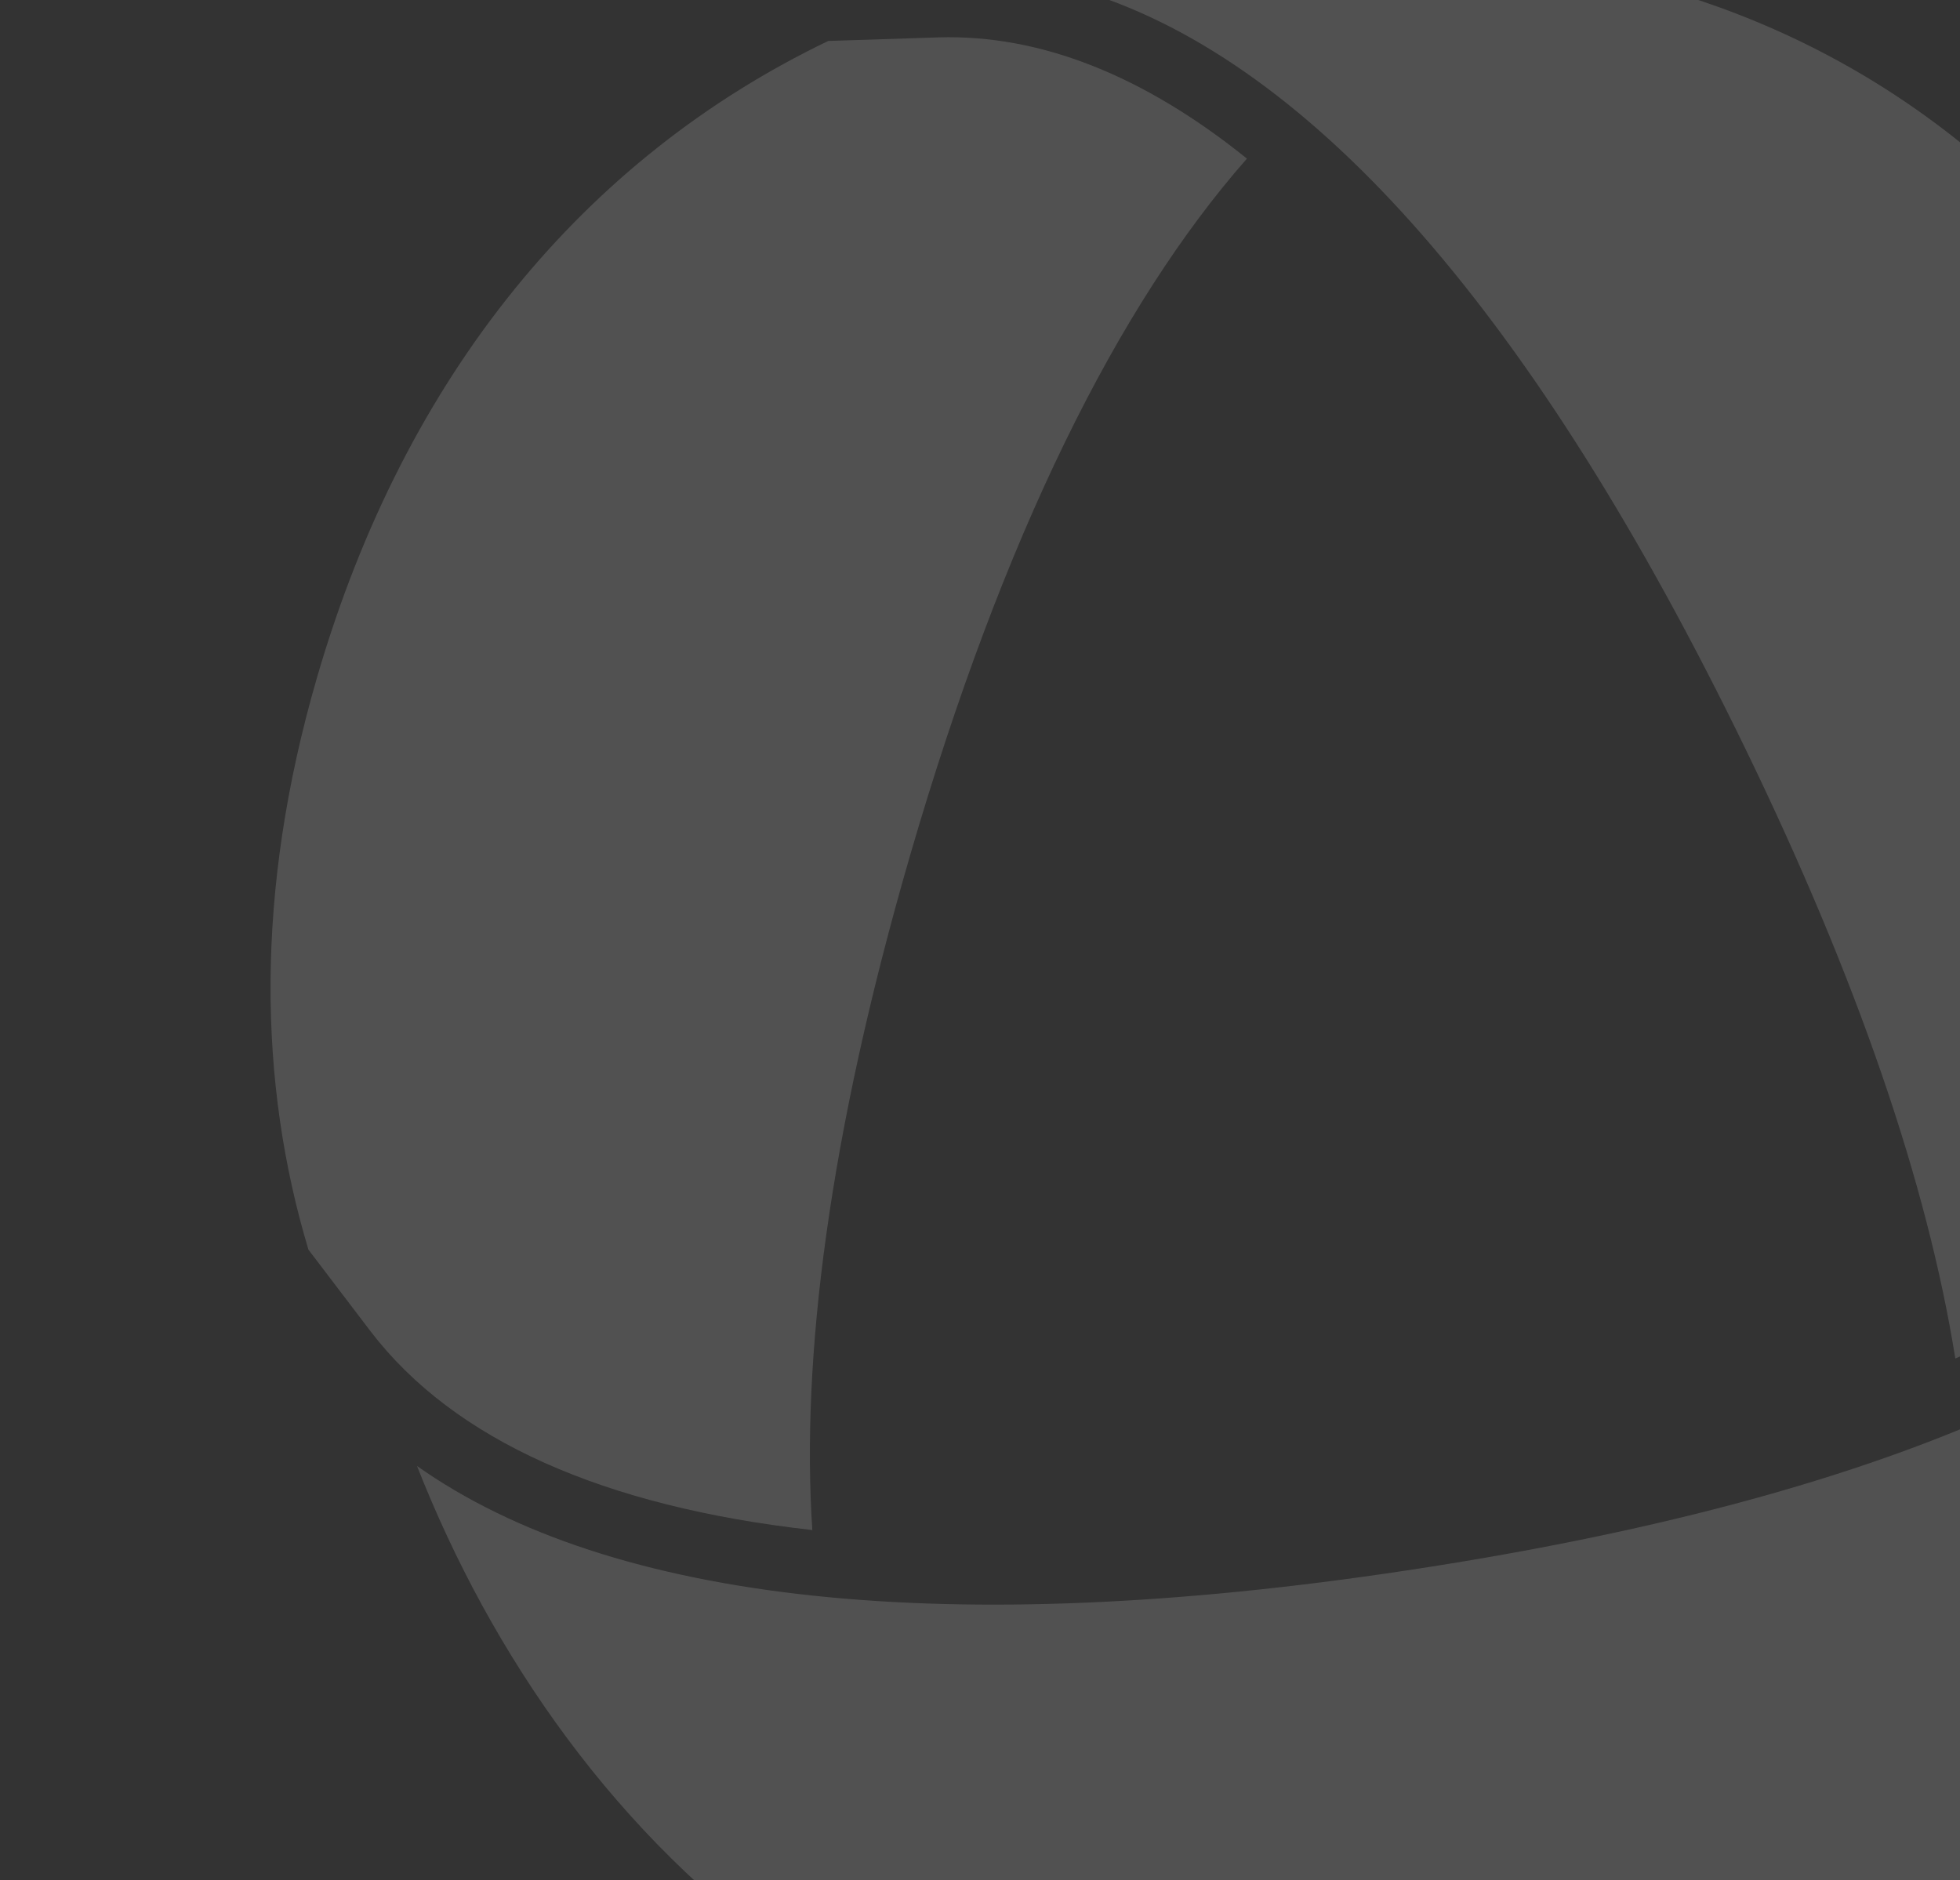
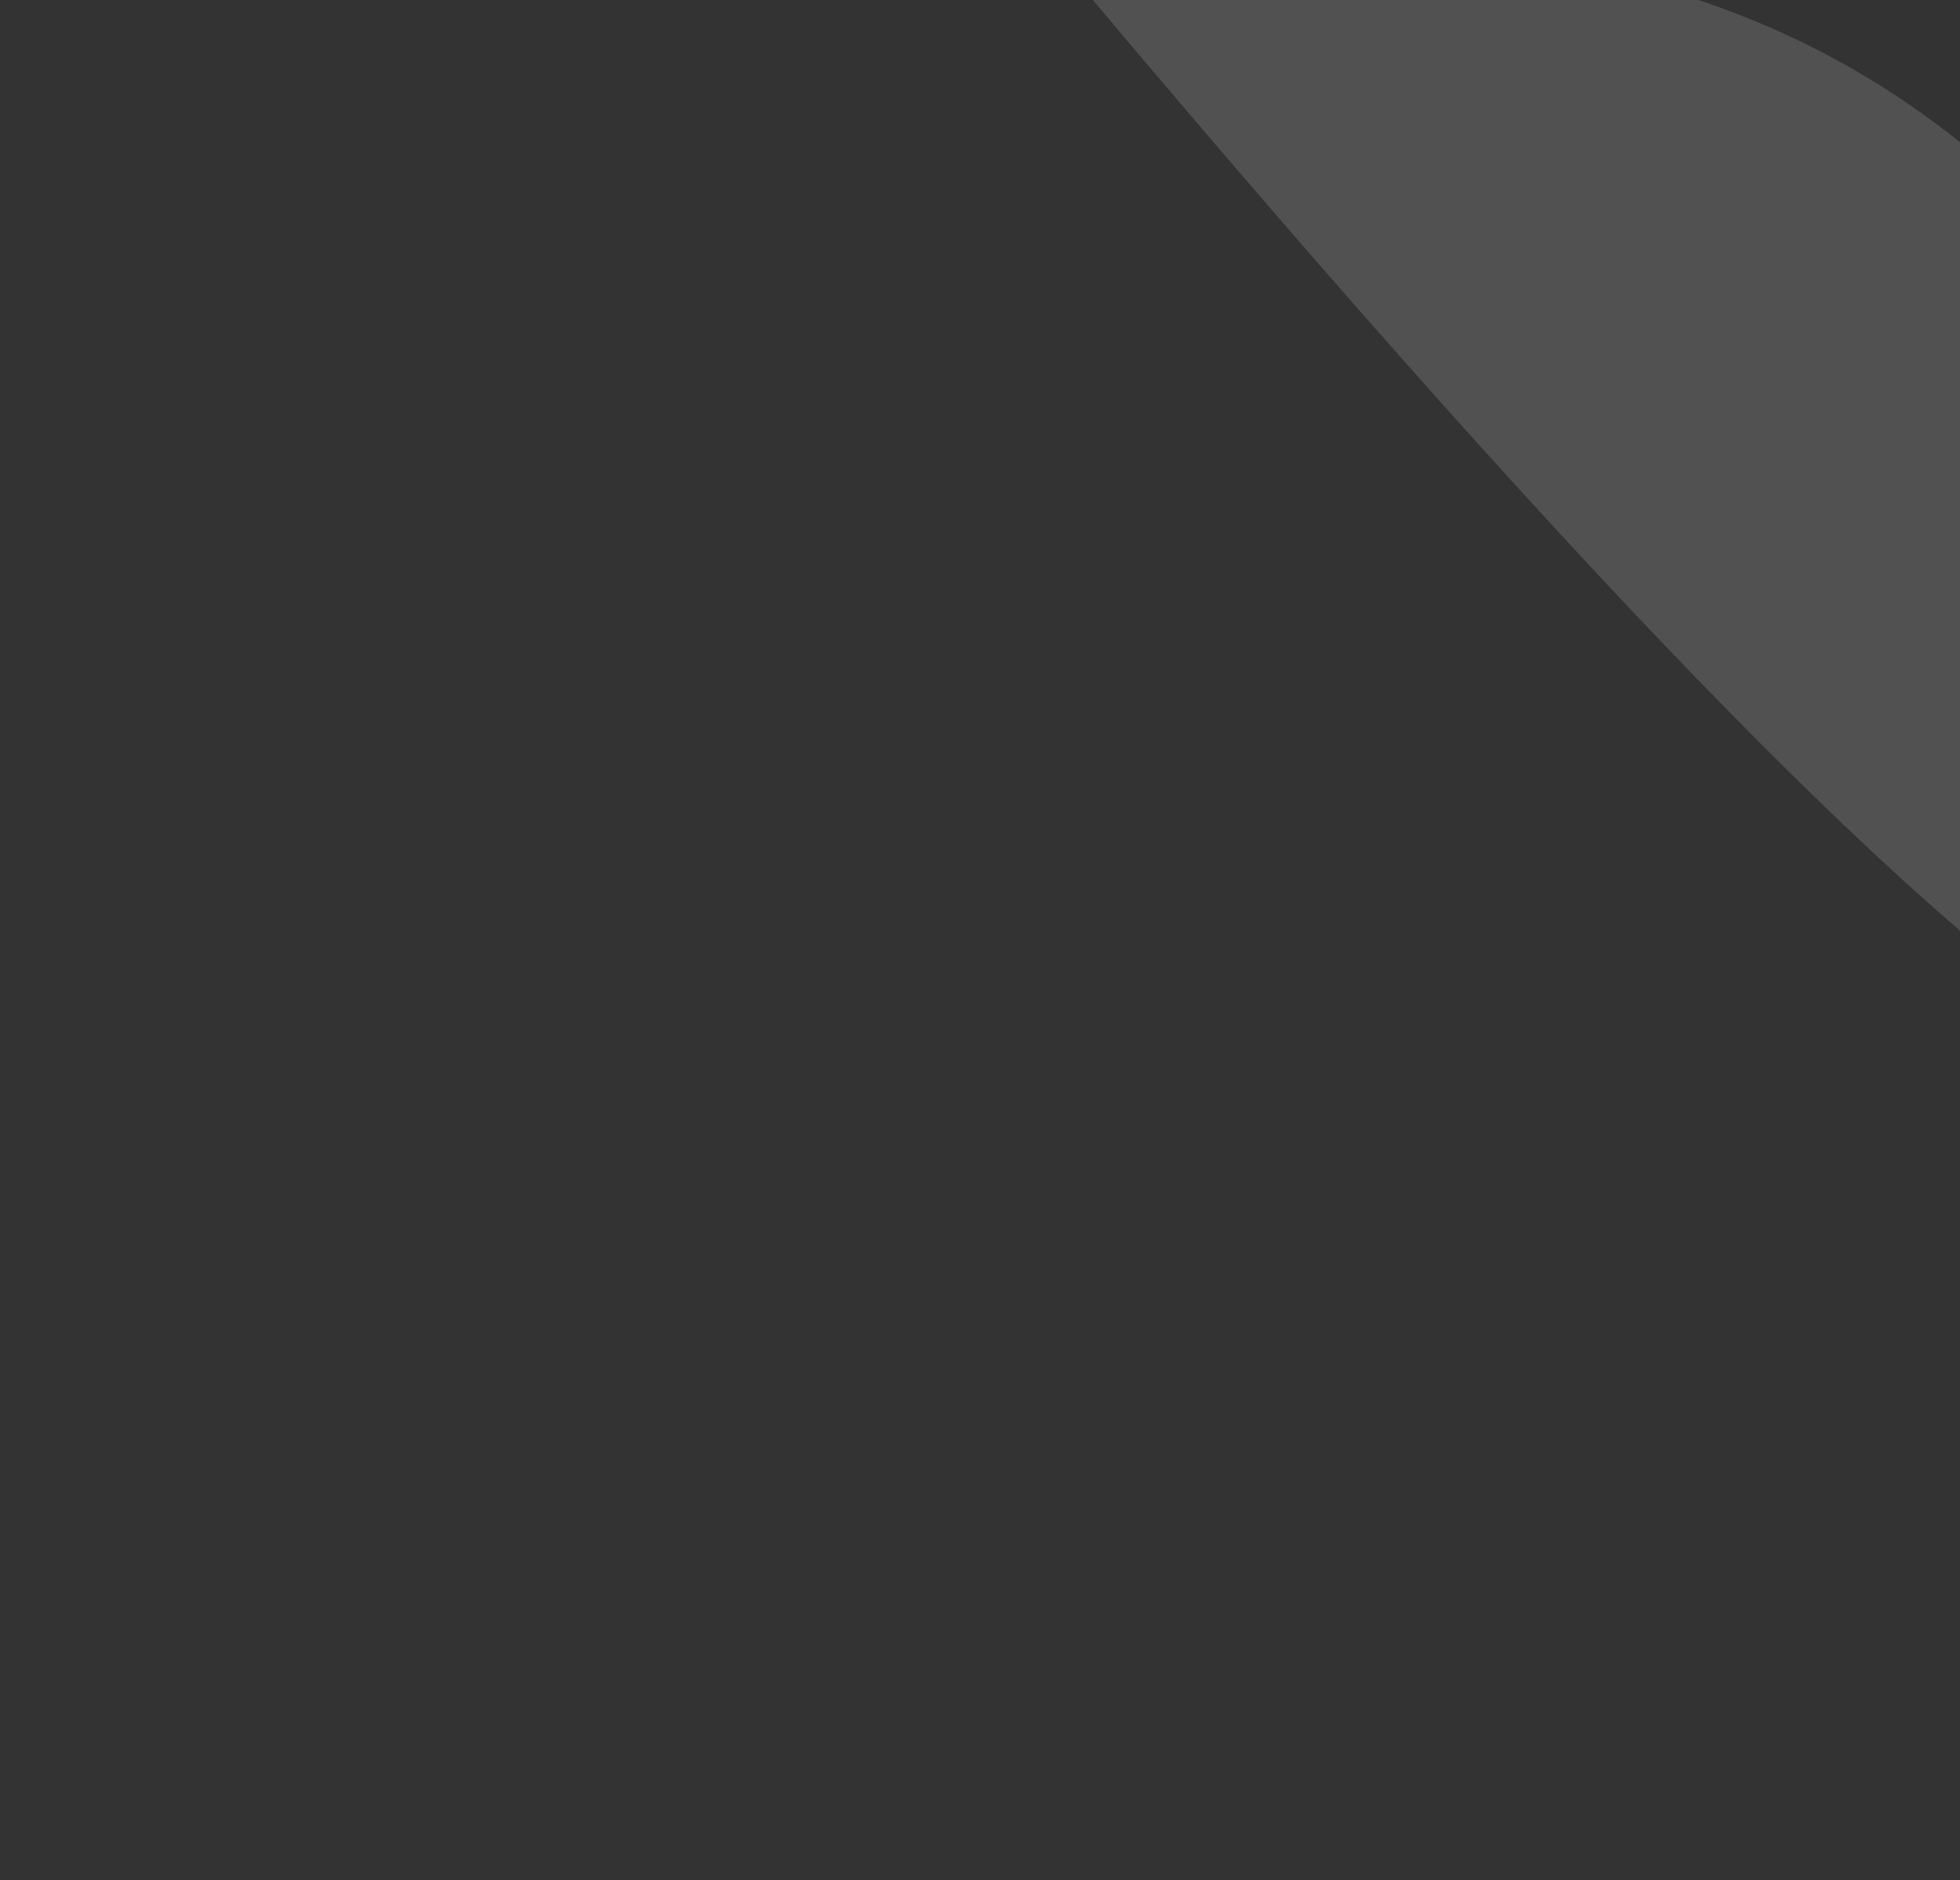
<svg xmlns="http://www.w3.org/2000/svg" id="Ebene_1" data-name="Ebene 1" viewBox="0 0 713 684">
  <rect x="0" y="0" width="713" height="684" fill="#333333" stroke="none" />
  <defs>
    <style>.cls-1{opacity:0.15;}.cls-2{fill:#fff;}</style>
  </defs>
  <g class="cls-1">
-     <path class="cls-2" d="M151.7,533.3C205.4,670,334,800.1,547.6,767.9c209.5-31.4,290.2-189.6,298.1-343.3-49.7,71.5-161.6,120.7-334,146.7-166.5,25.2-289.4,11.9-360-38" />
-     <path class="cls-2" d="M134.8,484.3c30.3,39.6,84.7,63.8,160.7,72.3-4.1-62.1,5.8-142.9,35.7-245.9,33.7-115.7,75.4-199.6,122.4-253-37.5-30.2-75.1-45.2-112.2-44.1l-40.1,1.3C213,57.3,147.5,135.9,115.4,246.2c-22.9,78.6-21.3,148.1-3.2,208.4Z" />
-     <path class="cls-2" d="M811.6,179.1C719.3-10.7,545.3-41,396.6-3.3l-1.5.4c83,26.1,163.5,118.2,239.7,275,40.7,83.8,66.3,158.3,76.5,222.1C786,461.9,831.9,419.5,846,368.5l6-21.5c.5-52.3-11.5-108.6-40.4-167.9" />
+     <path class="cls-2" d="M811.6,179.1C719.3-10.7,545.3-41,396.6-3.3l-1.5.4C786,461.9,831.9,419.5,846,368.5l6-21.5c.5-52.3-11.5-108.6-40.4-167.9" />
  </g>
</svg>